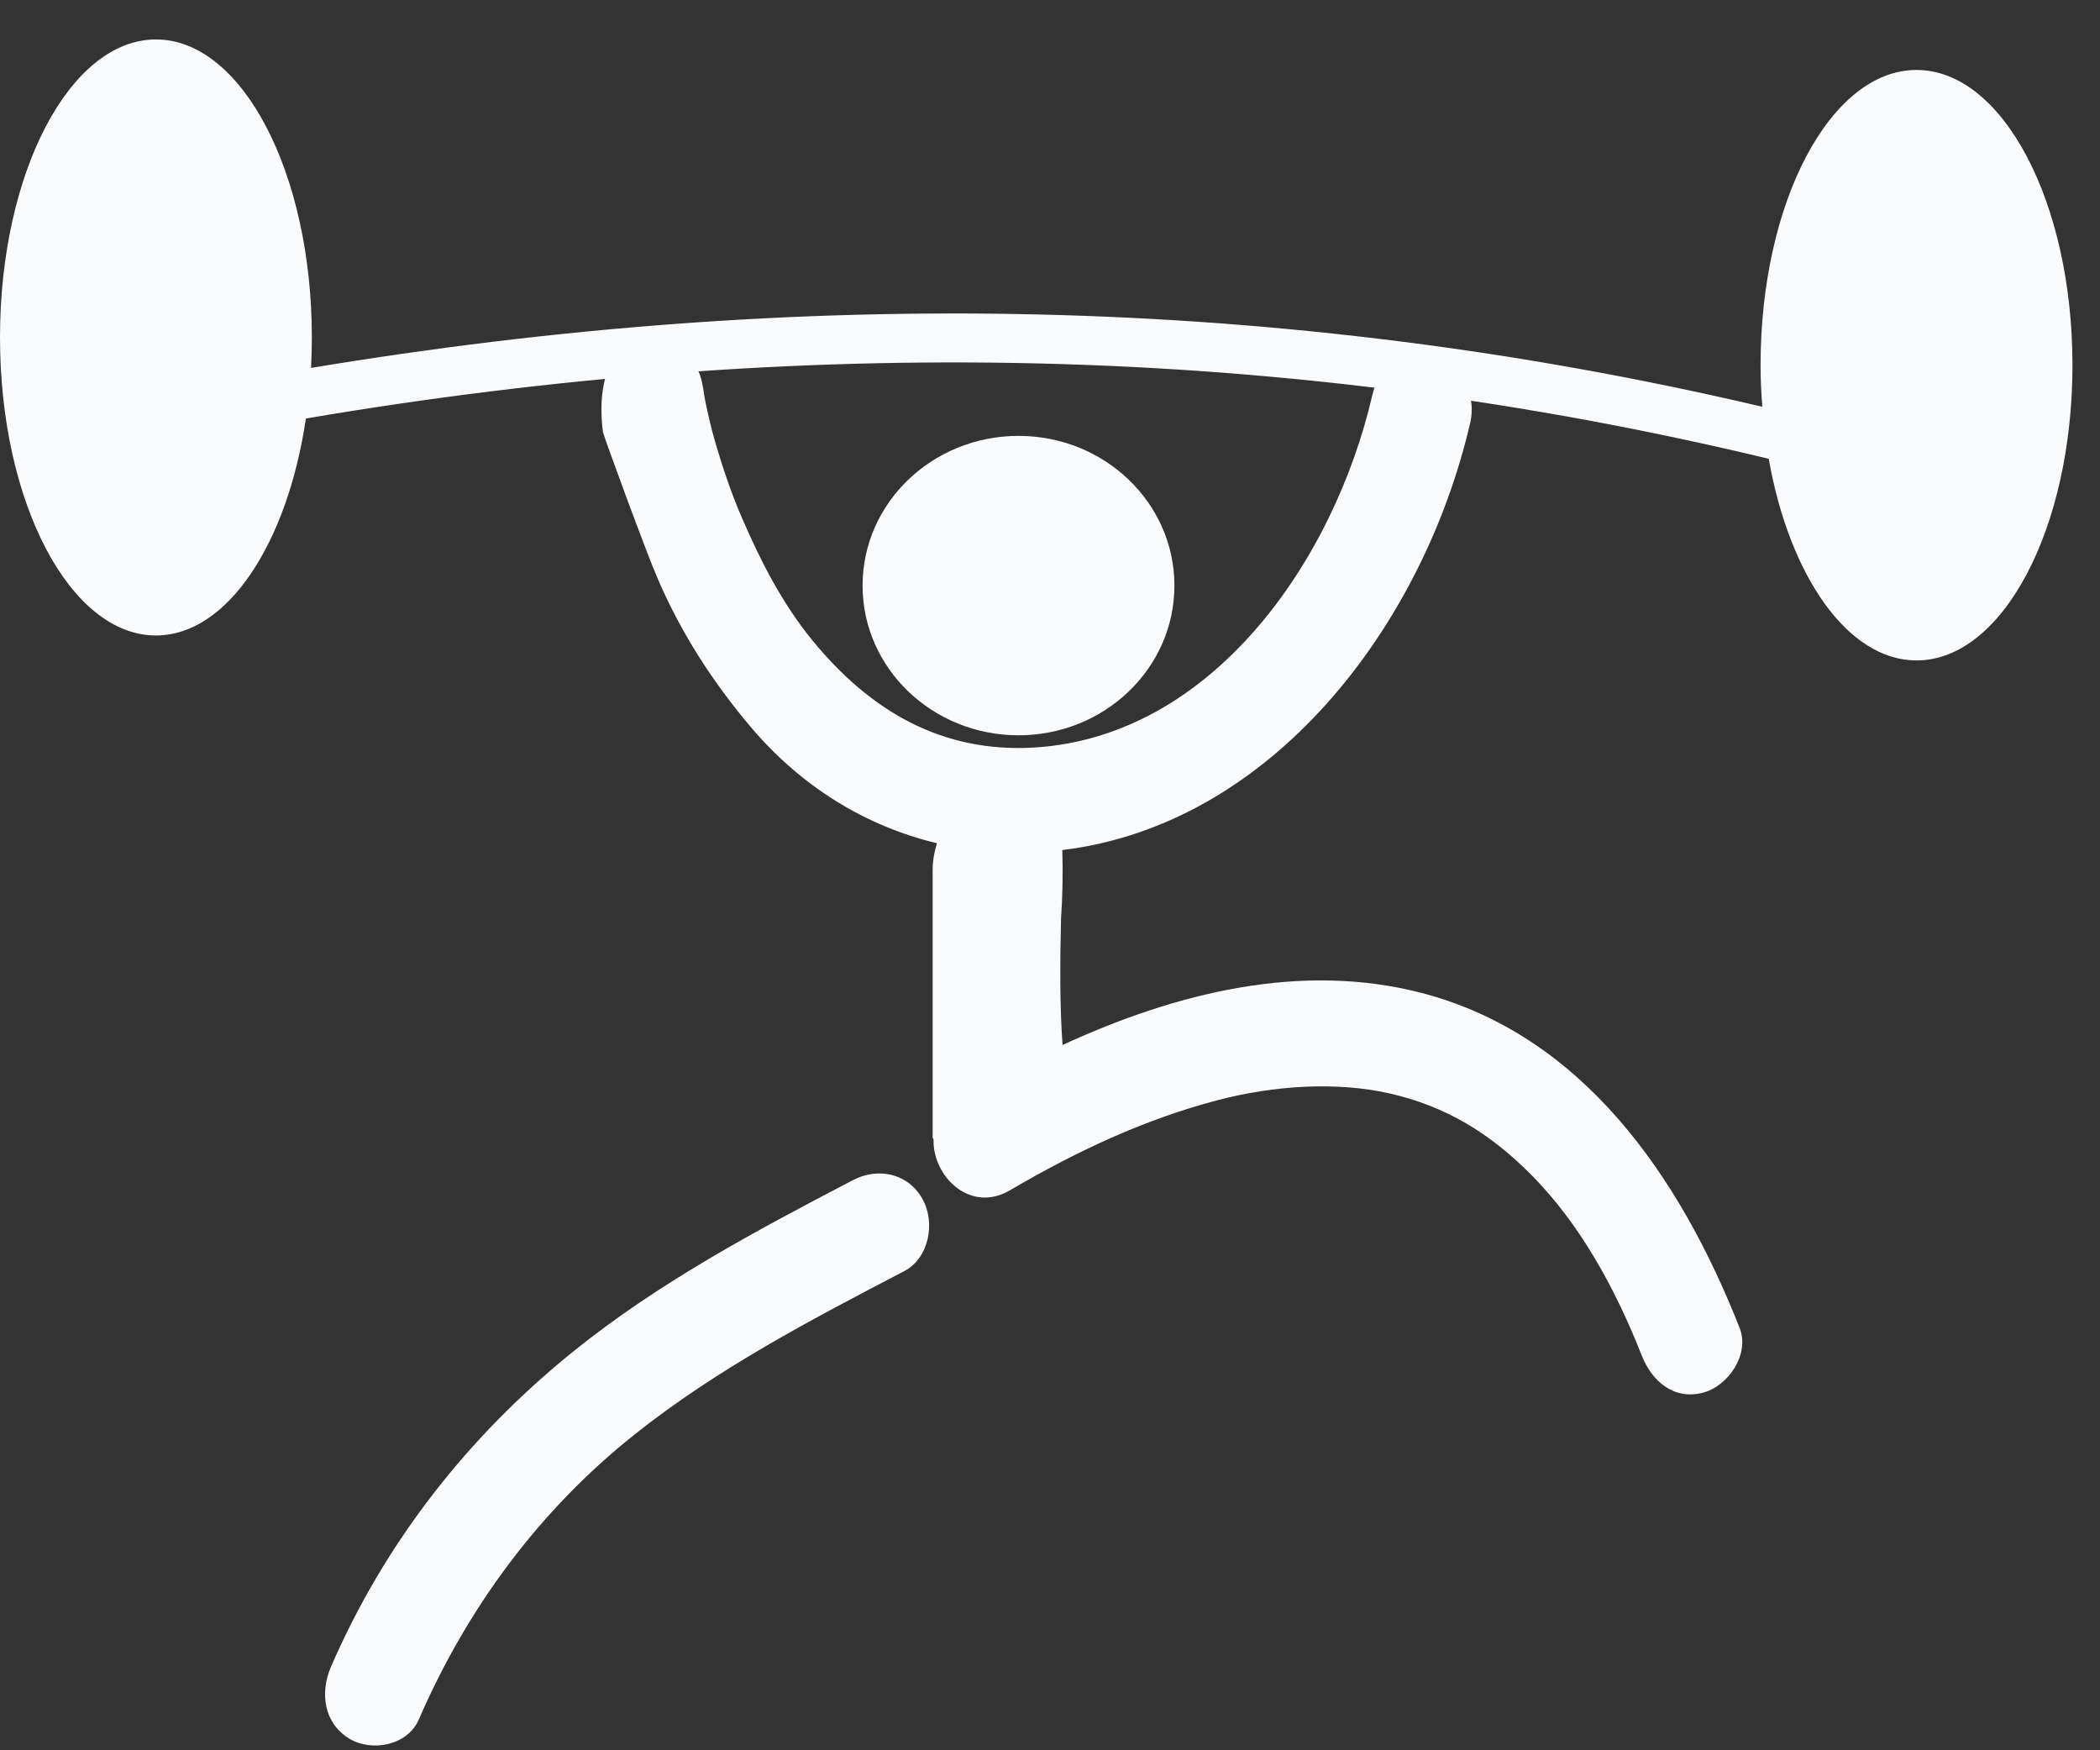
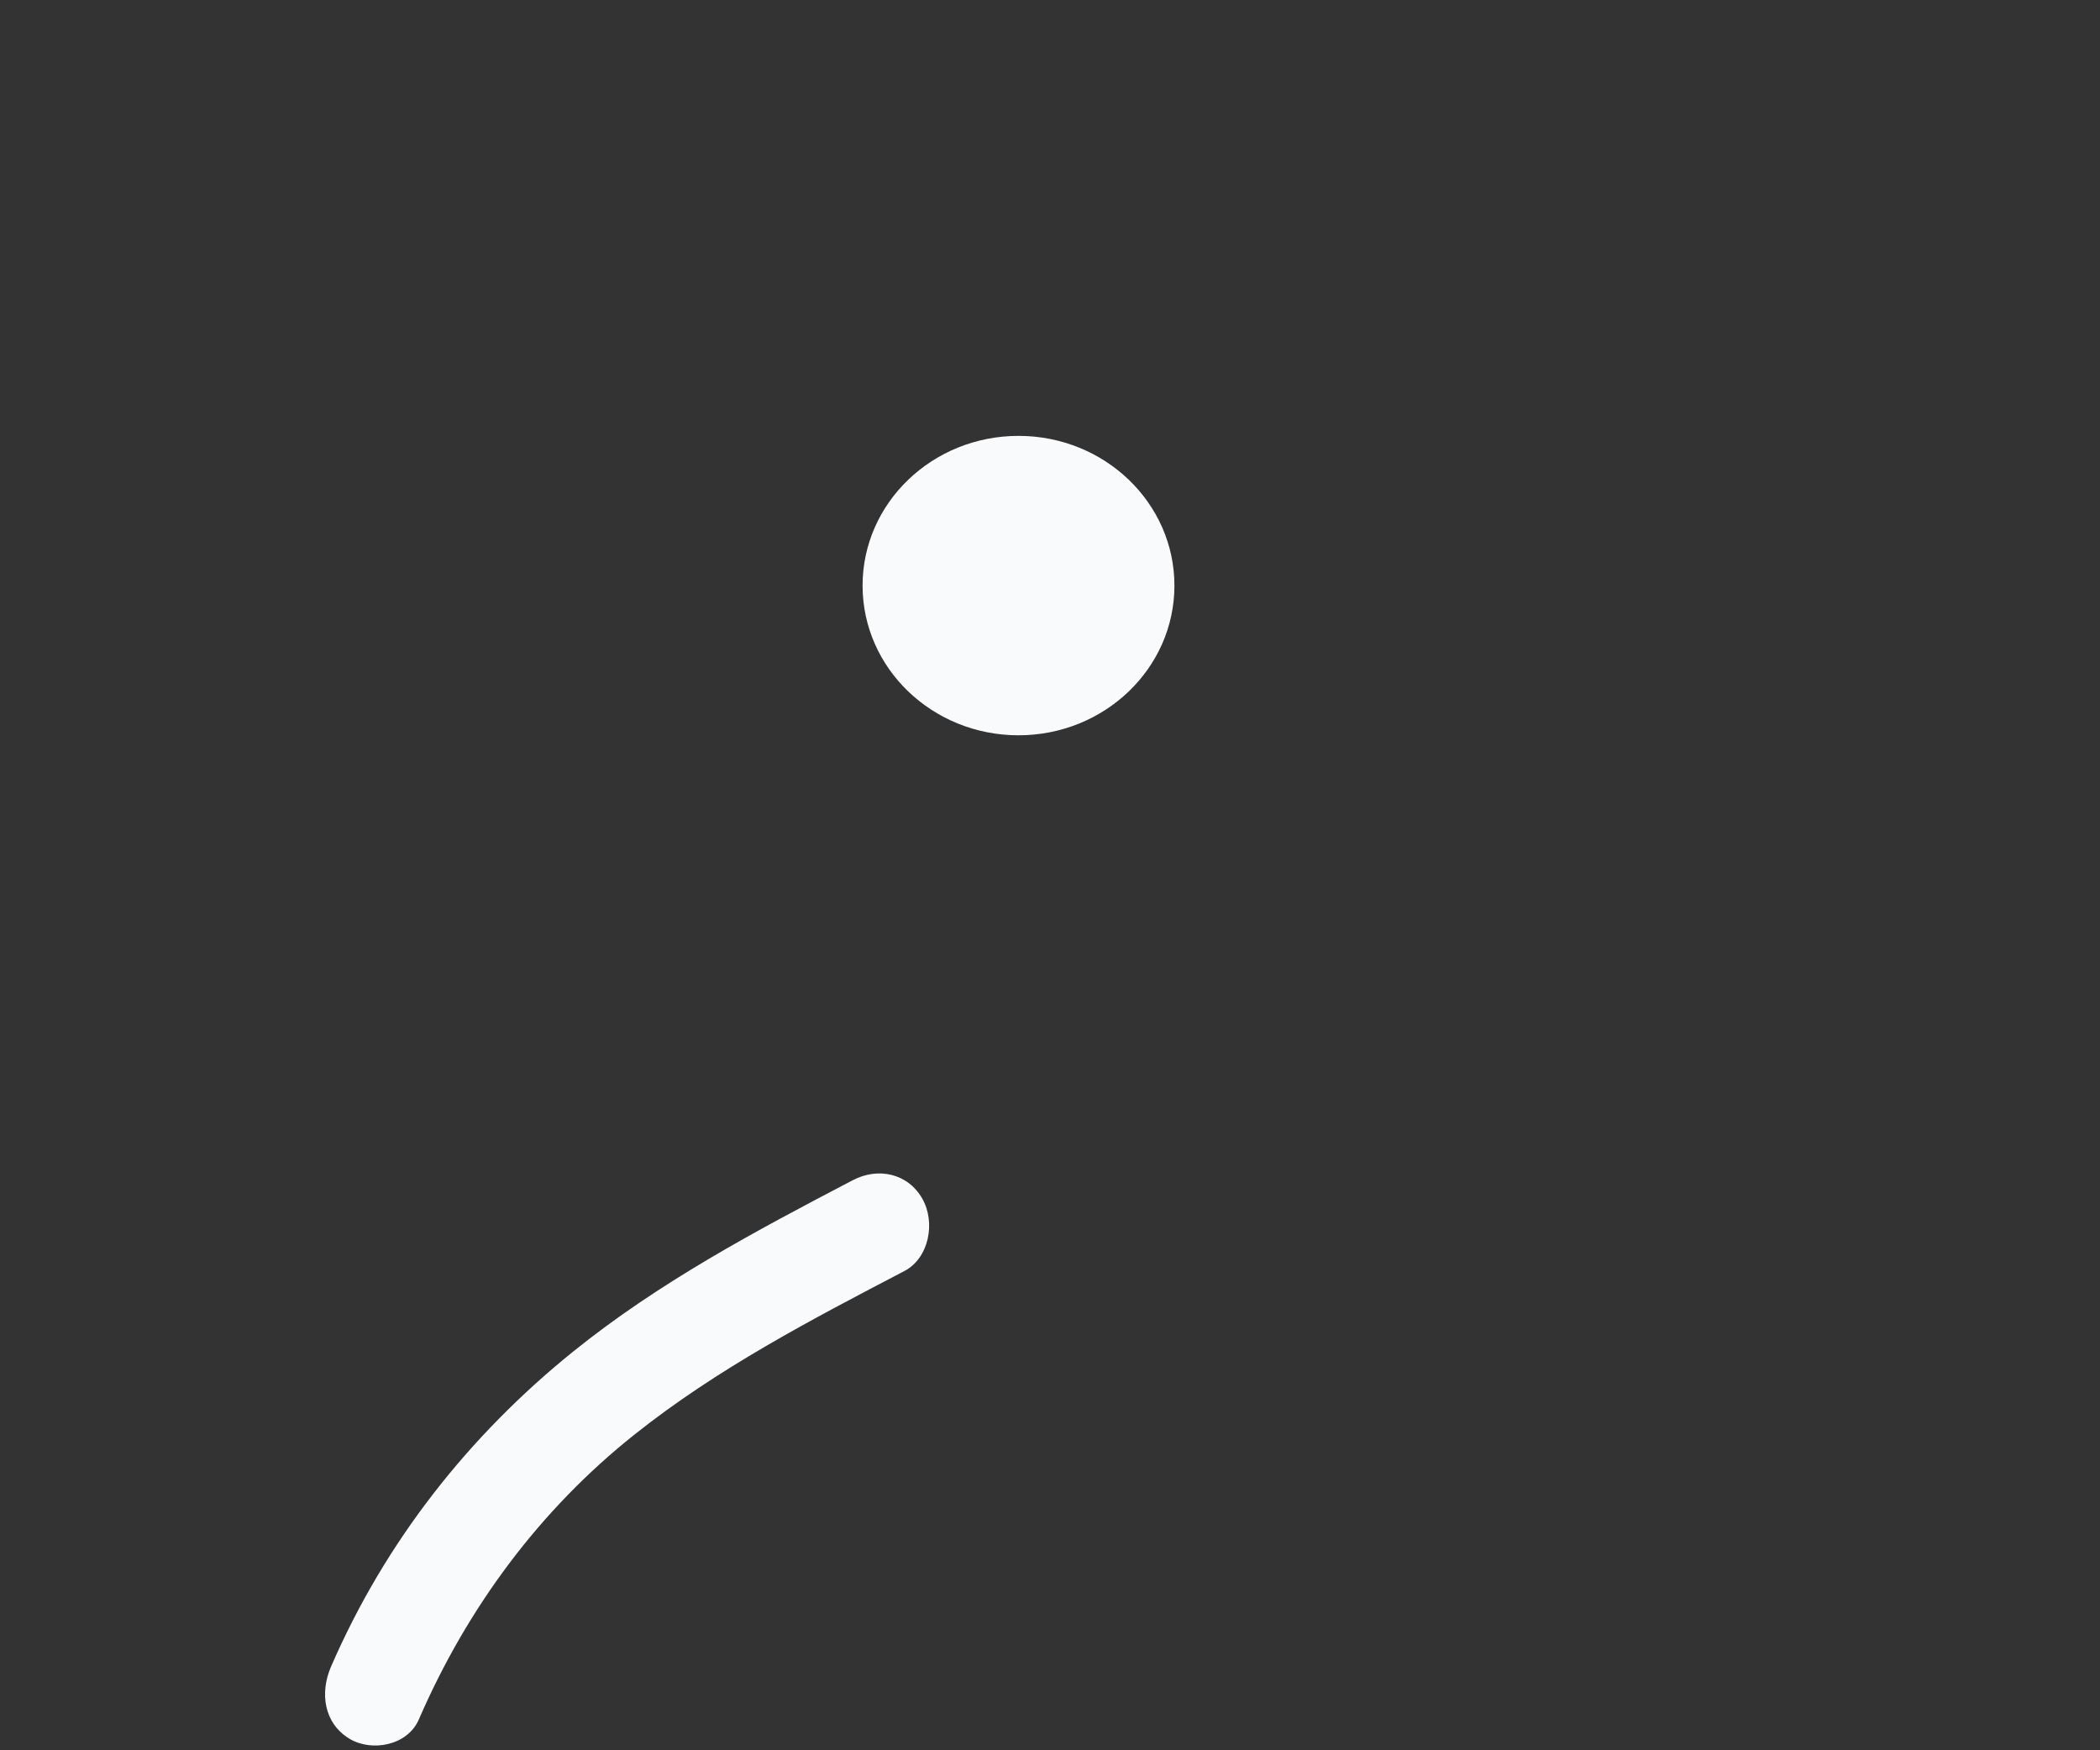
<svg xmlns="http://www.w3.org/2000/svg" width="36" height="30" viewBox="0 0 36 30" fill="none">
  <rect x="0" y="0" width="36" height="30" fill="#333333" stroke="none" />
  <path d="M17.46 12.603C18.936 12.603 20.133 11.454 20.133 10.037C20.133 8.62 18.936 7.471 17.46 7.471C15.984 7.471 14.787 8.62 14.787 10.037C14.787 11.454 15.984 12.603 17.46 12.603Z" fill="#F8FAFC" />
-   <path d="M32.855 1.199C31.378 1.199 30.181 3.465 30.181 6.26C30.181 6.502 30.193 6.738 30.211 6.972C21.95 5.03 13.689 4.918 5.332 6.306C5.341 6.134 5.346 5.96 5.346 5.784C5.346 2.963 4.149 0.676 2.673 0.676C1.197 0.676 0 2.963 0 5.784C0 8.605 1.197 10.892 2.673 10.892C3.897 10.892 4.926 9.318 5.244 7.173C13.676 5.742 21.988 5.859 30.321 7.864C30.676 9.871 31.675 11.32 32.855 11.32C34.332 11.32 35.528 9.054 35.528 6.259C35.528 3.465 34.331 1.199 32.855 1.199Z" fill="#F8FAFC" />
  <path d="M14.623 20.227C12.957 21.097 11.296 21.979 9.818 23.172C8.035 24.612 6.605 26.422 5.674 28.568C5.48 29.017 5.552 29.538 5.992 29.803C6.372 30.031 6.984 29.922 7.18 29.472C8.015 27.545 9.262 25.873 10.875 24.59C12.298 23.457 13.908 22.619 15.503 21.786C15.927 21.565 16.041 20.953 15.813 20.549C15.562 20.104 15.046 20.006 14.623 20.227Z" fill="#F8FAFC" />
-   <path d="M29.822 22.761C28.798 20.159 27.123 17.733 24.366 17.018C22.296 16.482 20.154 17.019 18.215 17.911C18.164 17.195 18.173 16.473 18.189 15.752C18.215 15.359 18.224 14.966 18.211 14.57C21.796 14.137 24.392 10.739 25.202 7.254C25.465 6.12 23.788 5.643 23.525 6.776C22.86 9.639 20.767 12.624 17.739 12.812C16.164 12.909 14.928 12.2 13.927 10.976C13.417 10.353 13.046 9.633 12.725 8.89C12.543 8.472 12.396 8.038 12.267 7.6C12.198 7.365 12.143 7.127 12.093 6.887C12.052 6.687 12.047 6.461 11.929 6.286C11.627 5.836 10.956 5.638 10.561 6.108C10.314 6.401 10.274 6.937 10.337 7.409C10.343 7.454 11.057 9.417 11.281 9.933C11.681 10.857 12.217 11.687 12.86 12.449C13.729 13.479 14.831 14.158 16.062 14.453C16.023 14.582 15.988 14.732 15.988 14.92C15.988 16.444 15.988 17.97 15.988 19.494C15.988 19.51 16.004 19.523 16.004 19.538C15.988 20.158 16.628 20.803 17.313 20.402C18.442 19.74 19.615 19.186 20.874 18.857C21.841 18.605 22.903 18.535 23.819 18.741C24.783 18.959 25.543 19.424 26.248 20.134C27.082 20.975 27.69 22.079 28.142 23.229C28.321 23.684 28.705 24.007 29.207 23.867C29.621 23.753 30.002 23.218 29.822 22.761Z" fill="#F8FAFC" />
-   <path d="M10.986 6.258C10.986 6.258 11.076 6.59 11.274 7.157C11.47 7.725 11.782 8.525 12.23 9.446C12.455 9.907 12.715 10.397 13.03 10.89C13.339 11.385 13.698 11.889 14.13 12.35C14.559 12.812 15.059 13.242 15.64 13.538C16.219 13.837 16.886 13.975 17.538 13.898C18.196 13.835 18.809 13.541 19.362 13.199L19.769 12.924C19.899 12.826 20.02 12.715 20.145 12.613C20.4 12.413 20.622 12.181 20.844 11.955C21.073 11.738 21.269 11.494 21.467 11.262C21.566 11.145 21.663 11.03 21.76 10.917C21.849 10.796 21.937 10.678 22.024 10.561C22.196 10.325 22.373 10.103 22.525 9.874C22.677 9.644 22.823 9.422 22.963 9.209C23.253 8.789 23.472 8.372 23.693 8.02C23.912 7.667 24.079 7.344 24.222 7.083C24.508 6.558 24.671 6.258 24.671 6.258C24.671 6.258 24.512 6.56 24.234 7.09C24.094 7.354 23.932 7.68 23.718 8.037C23.503 8.393 23.29 8.813 23 9.235C22.861 9.449 22.715 9.672 22.564 9.903C22.413 10.134 22.237 10.357 22.066 10.595C21.979 10.713 21.891 10.832 21.803 10.953C21.706 11.068 21.609 11.184 21.51 11.302C21.313 11.537 21.117 11.782 20.888 12.002C20.666 12.23 20.443 12.465 20.187 12.668C20.062 12.772 19.941 12.884 19.81 12.984L19.4 13.264C18.842 13.614 18.22 13.916 17.547 13.985C16.878 14.06 16.195 13.914 15.608 13.607C15.017 13.302 14.515 12.863 14.084 12.396C13.651 11.928 13.293 11.42 12.985 10.921C12.672 10.424 12.412 9.931 12.19 9.468C11.743 8.542 11.451 7.733 11.26 7.163C11.071 6.591 10.986 6.258 10.986 6.258Z" fill="#F8FAFC" />
</svg>